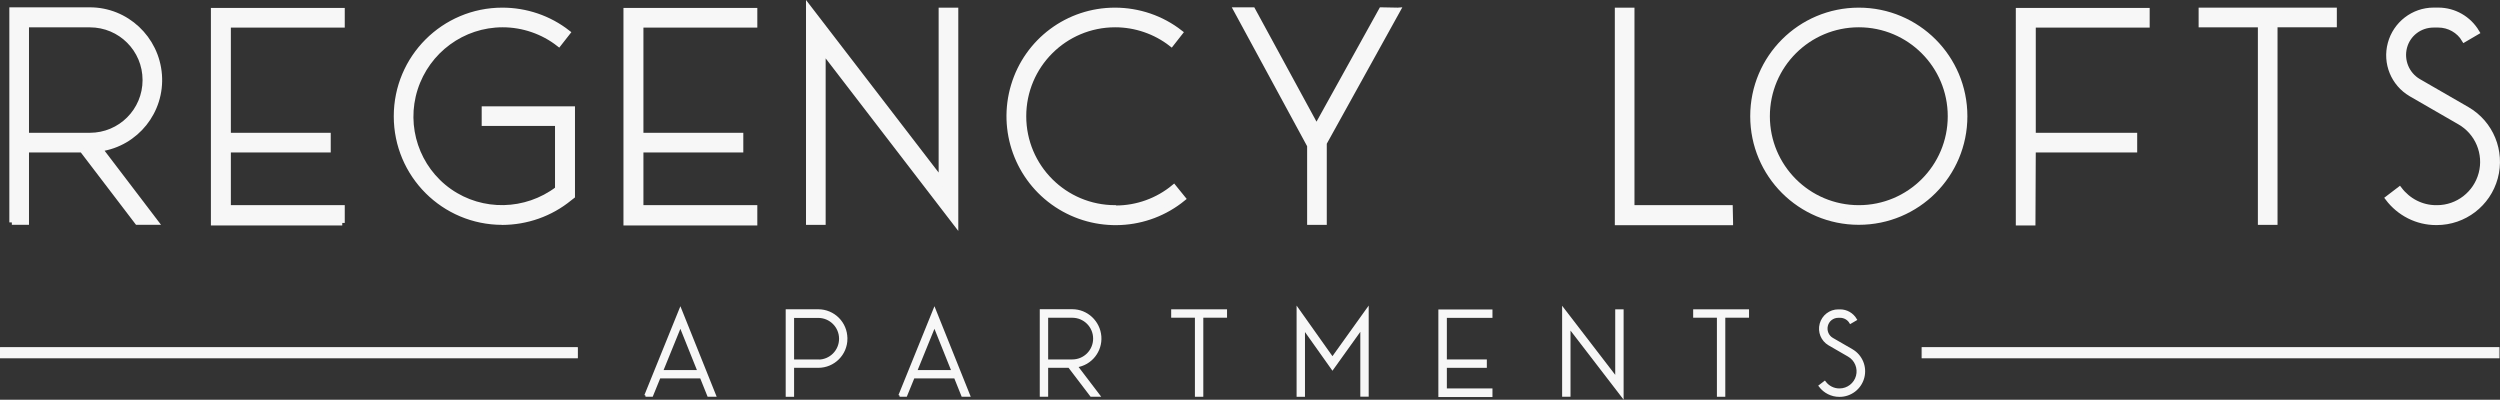
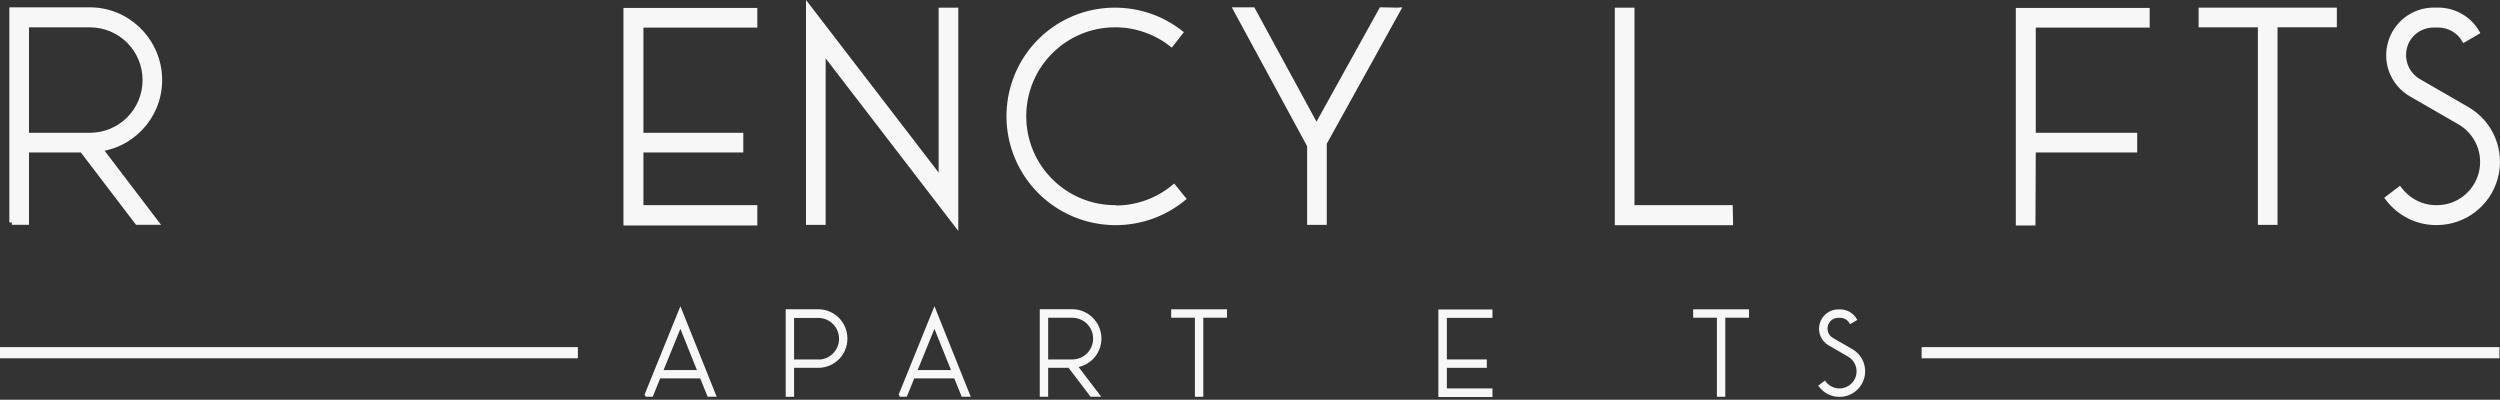
<svg xmlns="http://www.w3.org/2000/svg" id="Outlined" viewBox="0 0 470.84 75.28">
  <rect x="0" y="0" width="470.84" height="75.28" fill="#333333" stroke="none" />
  <defs>
    <style>.cls-1{stroke-width:.24px;}.cls-1,.cls-2,.cls-3{fill:#f7f7f7;stroke:#f7f7f7;stroke-miterlimit:10;}.cls-2{stroke-width:.47px;}.cls-3{stroke-width:.94px;}</style>
  </defs>
  <g>
    <path class="cls-3" d="M2.23,41.88V1.85h14.69c6.88,0,12.58,5.35,13.11,12.22,.53,6.88-4.35,12.99-11.17,13.99l10.52,13.81h-3.53l-10.4-13.63H4.99v13.63H2.23Zm2.76-16.4h11.93c5.76,0,10.4-4.64,10.4-10.4s-4.64-10.4-10.4-10.4H4.99V25.48Z" />
-     <path class="cls-3" d="M64.46,41.99h-24.27V1.97h24.27v2.76h-21.45V25.48h18.81v2.76h-18.81v10.87h21.45v2.88Z" />
-     <path class="cls-3" d="M94.61,41.88c-11.05,0-19.98-8.93-19.98-19.98S83.56,1.91,94.61,1.91c4.47,0,8.82,1.47,12.34,4.23l-1.7,2.17c-3-2.35-6.76-3.64-10.58-3.64-7.52,0-14.16,4.88-16.46,12.05-2.29,7.17,.35,14.99,6.46,19.28,6.11,4.29,14.34,4.11,20.33-.41v-12.34h-13.81v-2.76h16.63v16.46l-.53,.41c-3.58,2.94-8.11,4.53-12.75,4.53h.06Z" />
    <path class="cls-3" d="M142.16,41.99h-24.27V1.97h24.27v2.76h-21.45V25.48h18.81v2.76h-18.81v10.87h21.45v2.88Z" />
    <path class="cls-3" d="M155.03,41.88h-2.76V1.38l24.98,32.5V1.91h2.76V42.11l-24.98-32.5V41.88Z" />
    <path class="cls-3" d="M210.15,39.17c4,0,7.88-1.41,10.93-3.94l1.76,2.17c-6.82,5.58-16.51,6.05-23.86,1.18-7.35-4.88-10.64-13.99-8.11-22.45,2.53-8.46,10.28-14.22,19.1-14.22,4.47,0,8.82,1.47,12.34,4.23l-1.7,2.17c-3-2.35-6.76-3.64-10.58-3.64-9.52,0-17.22,7.7-17.22,17.22s7.7,17.22,17.22,17.22l.12,.06Z" />
    <path class="cls-3" d="M263.28,1.91l-13.87,25.04v14.93h-2.76v-14.46L232.78,1.85h3.17l11.99,22.04,12.22-22.04,3.11,.06Z" />
    <path class="cls-3" d="M325.93,41.94h-21.33V1.91h2.76V39.11h18.51l.06,2.82Z" />
-     <path class="cls-3" d="M330.1,21.89c0-11.05,8.93-19.98,19.98-19.98s19.98,8.93,19.98,19.98-8.93,19.98-19.98,19.98-19.98-8.93-19.98-19.98Zm2.76,0c0,9.52,7.7,17.22,17.22,17.22s17.22-7.7,17.22-17.22-7.7-17.22-17.22-17.22-17.22,7.7-17.22,17.22Z" />
    <path class="cls-3" d="M382.88,41.99h-2.76V1.97h24.27v2.76h-21.45V25.48h19.1v2.76h-19.1l-.06,13.75Z" />
    <path class="cls-3" d="M425.72,4.68h-11.17V1.91h25.09v2.76h-11.17V41.88h-2.76V4.68Z" />
    <path class="cls-3" d="M458.99,39.11c3.88,0,7.29-2.64,8.29-6.41,1-3.76-.65-7.76-4.06-9.7l-9.17-5.29c-3.29-1.94-4.88-5.82-3.88-9.52,1-3.7,4.35-6.29,8.17-6.29h.88c3,0,5.76,1.59,7.29,4.17l-2.41,1.41c-1-1.7-2.88-2.76-4.88-2.76h-.88c-2.59,0-4.82,1.7-5.47,4.17-.65,2.47,.41,5.11,2.64,6.41l9.17,5.29c4.47,2.59,6.64,7.88,5.29,12.87-1.35,5-5.88,8.46-11.05,8.46h-.12c-3.58,0-6.93-1.7-9.11-4.58l2.23-1.7c1.65,2.17,4.17,3.47,6.88,3.47h.18Z" />
  </g>
  <g>
    <path class="cls-2" d="M121.58,74.49l6.56-16.19,6.49,16.19h-1.2l-1.39-3.46h-7.86l-1.41,3.46h-1.2Zm3.06-4.56h6.96l-3.46-8.63-3.51,8.63Z" />
    <path class="cls-2" d="M159.37,63.77c0,2.92-2.35,5.27-5.27,5.27h-4.78v5.46h-1.11v-16.02h5.88c2.92,0,5.27,2.35,5.27,5.27v.02Zm-5.27,4.19c2.31,0,4.16-1.86,4.16-4.16s-1.86-4.16-4.16-4.16h-4.78v8.3h4.78v.02Z" />
    <path class="cls-2" d="M169.43,74.49l6.56-16.19,6.49,16.19h-1.2l-1.39-3.46h-7.86l-1.41,3.46h-1.2Zm3.06-4.56h6.96l-3.46-8.63-3.51,8.63Z" />
    <path class="cls-2" d="M196.06,74.49v-16.02h5.88c2.75,0,5.03,2.14,5.25,4.89,.21,2.75-1.74,5.2-4.47,5.6l4.21,5.53h-1.41l-4.16-5.46h-4.19v5.46h-1.11Zm1.11-6.56h4.78c2.31,0,4.16-1.86,4.16-4.16s-1.86-4.16-4.16-4.16h-4.78v8.33Z" />
    <path class="cls-2" d="M225.28,59.6h-4.47v-1.11h10.05v1.11h-4.47v14.89h-1.11v-14.89Z" />
-     <path class="cls-2" d="M250.95,67.48l6.59-9.2v16.19h-1.11v-12.7l-5.48,7.65-5.41-7.62v12.7h-1.11v-16.21l6.52,9.2Z" />
    <path class="cls-2" d="M280.85,74.54h-9.72v-16.02h9.72v1.11h-8.59v8.3h7.53v1.11h-7.53v4.35h8.59v1.15Z" />
-     <path class="cls-2" d="M295.55,74.49h-1.11v-16.21l10,13.01v-12.8h1.11v16.09l-10-13.01v12.92Z" />
    <path class="cls-2" d="M323.59,59.6h-4.47v-1.11h10.05v1.11h-4.47v14.89h-1.11v-14.89Z" />
    <path class="cls-2" d="M346.46,73.39c1.55,0,2.92-1.06,3.32-2.56,.4-1.51-.26-3.11-1.62-3.88l-3.67-2.12c-1.32-.78-1.95-2.33-1.55-3.81,.4-1.48,1.74-2.52,3.27-2.52h.35c1.2,0,2.31,.64,2.92,1.67l-.96,.56c-.4-.68-1.15-1.11-1.95-1.11h-.35c-1.04,0-1.93,.68-2.19,1.67-.26,.99,.16,2.05,1.06,2.56l3.67,2.12c1.79,1.04,2.66,3.15,2.12,5.15-.54,2-2.35,3.39-4.42,3.39h-.05c-1.44,0-2.78-.68-3.65-1.83l.89-.68c.66,.87,1.67,1.39,2.75,1.39h.07Z" />
  </g>
  <rect class="cls-1" x="362.03" y="65.5" width="108.59" height="1.86" />
  <rect class="cls-1" x=".12" y="65.5" width="108.59" height="1.86" />
</svg>